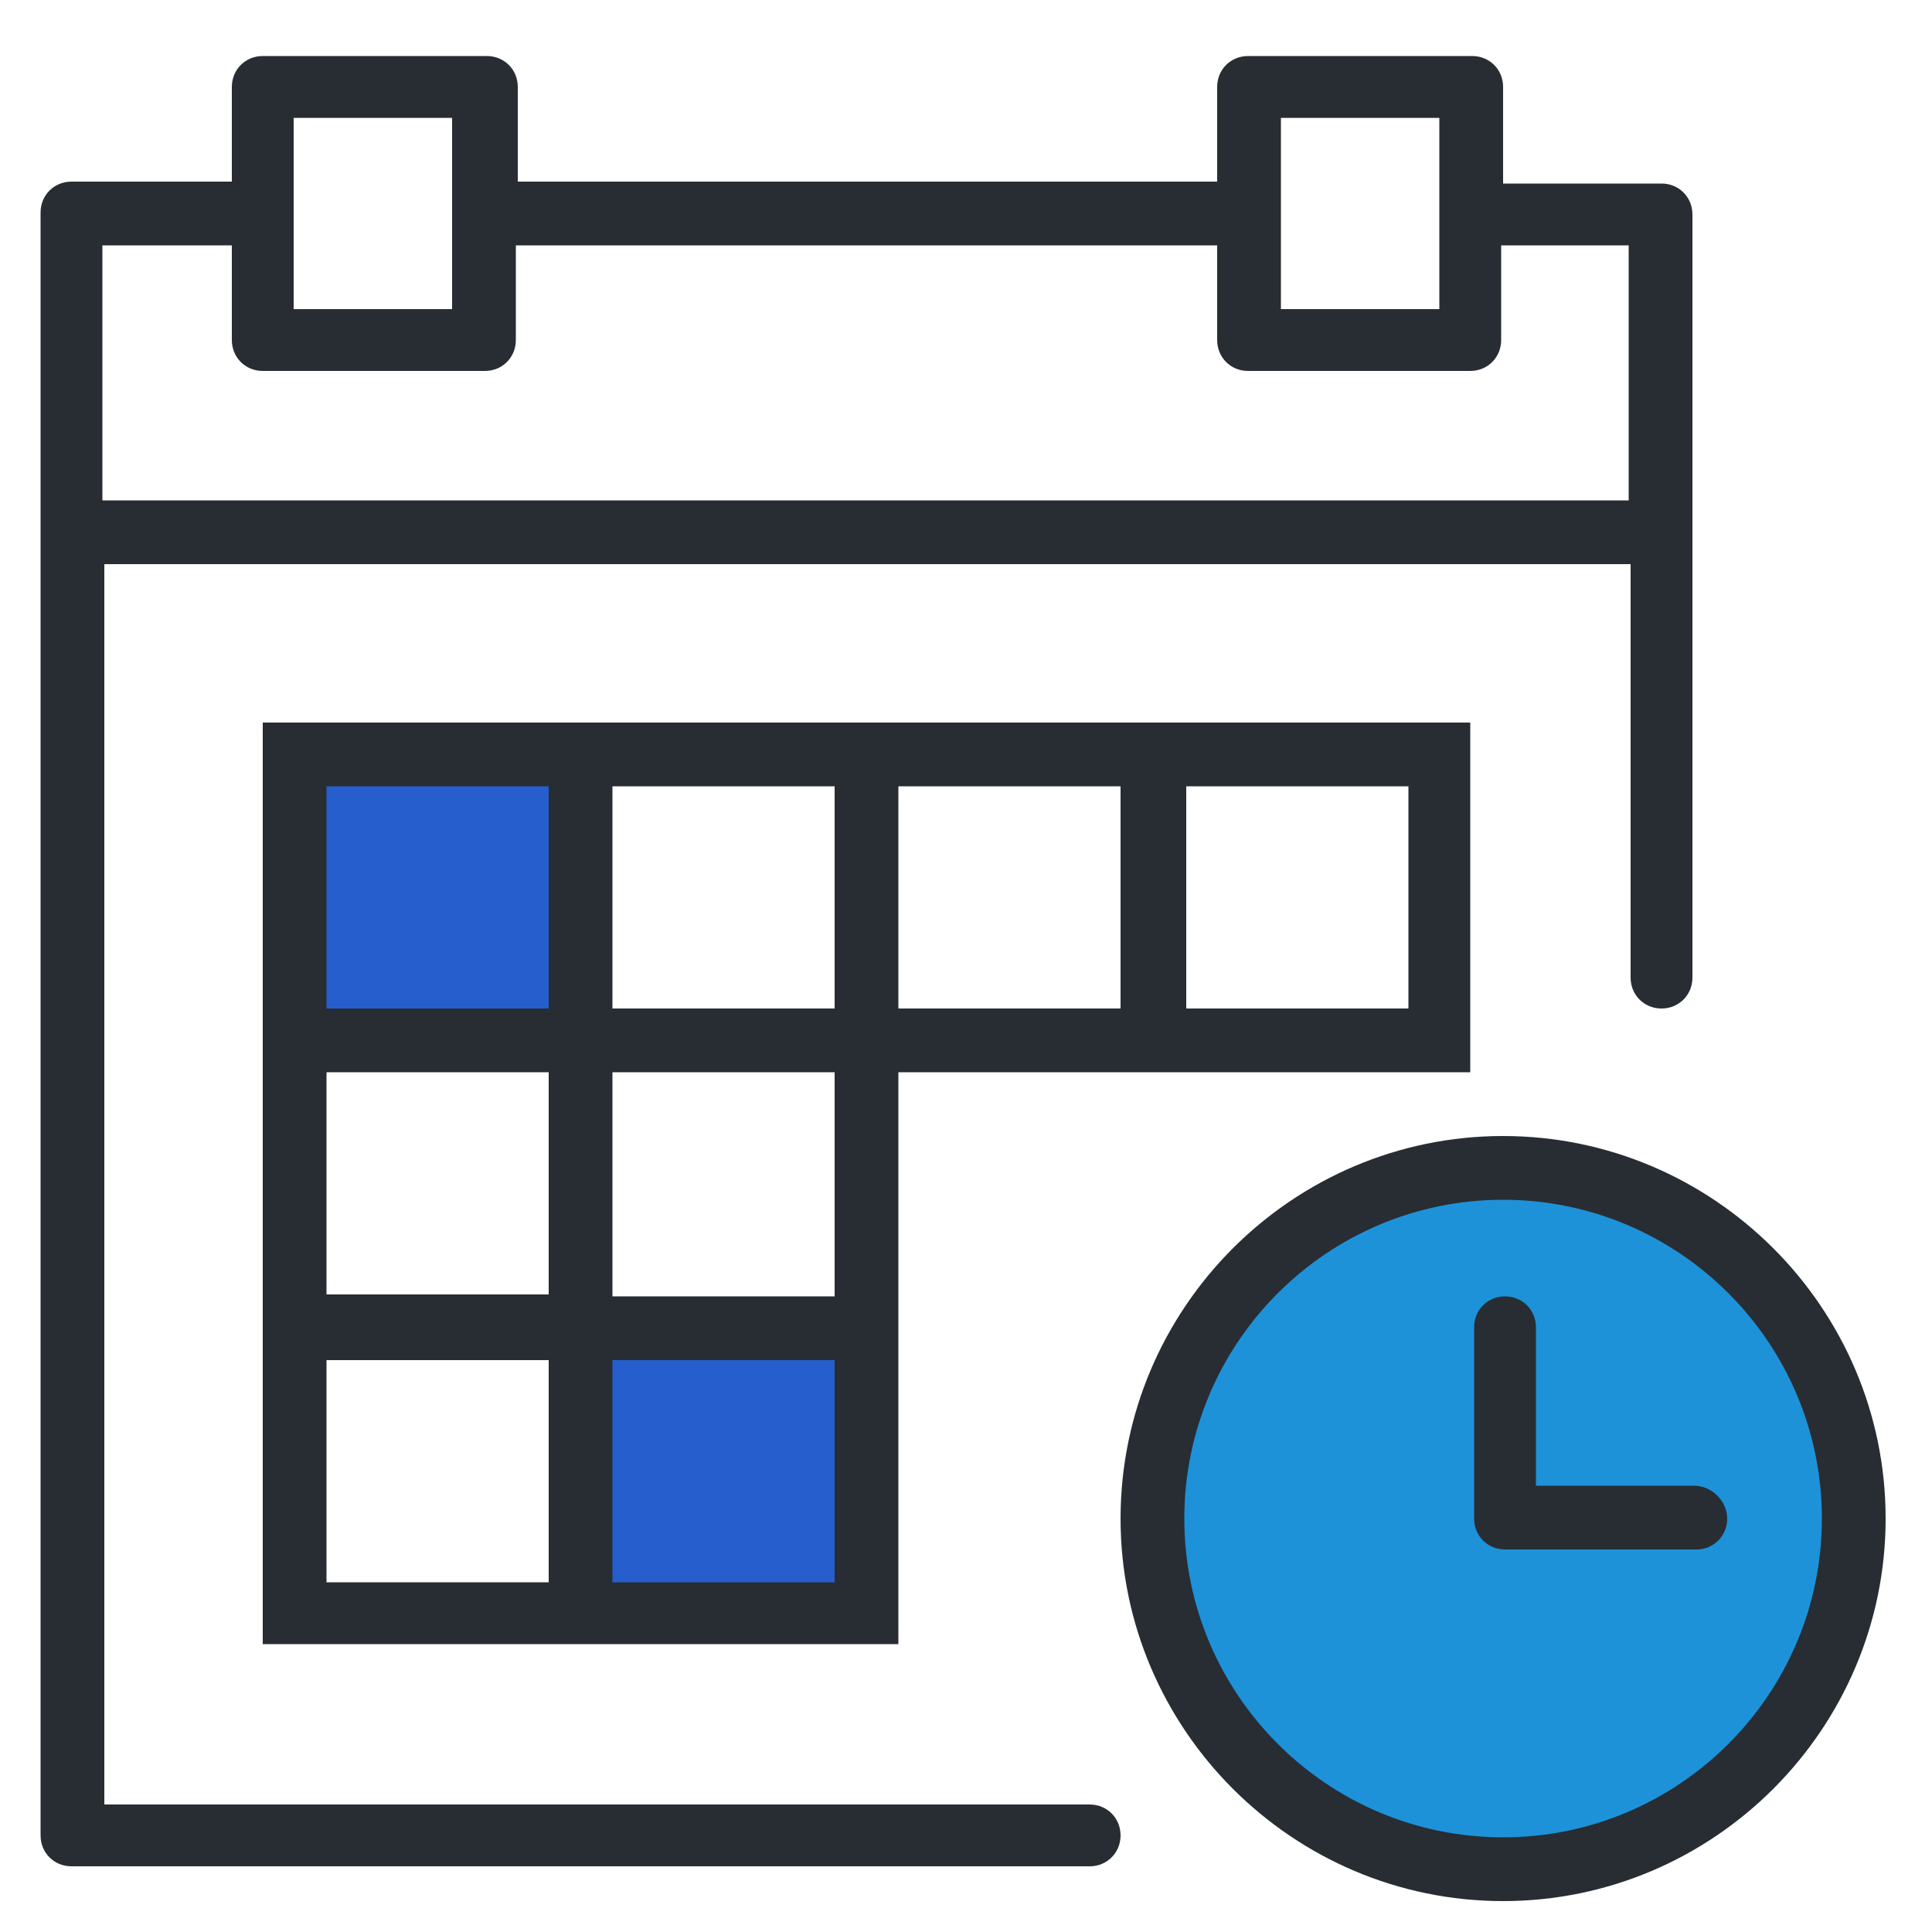
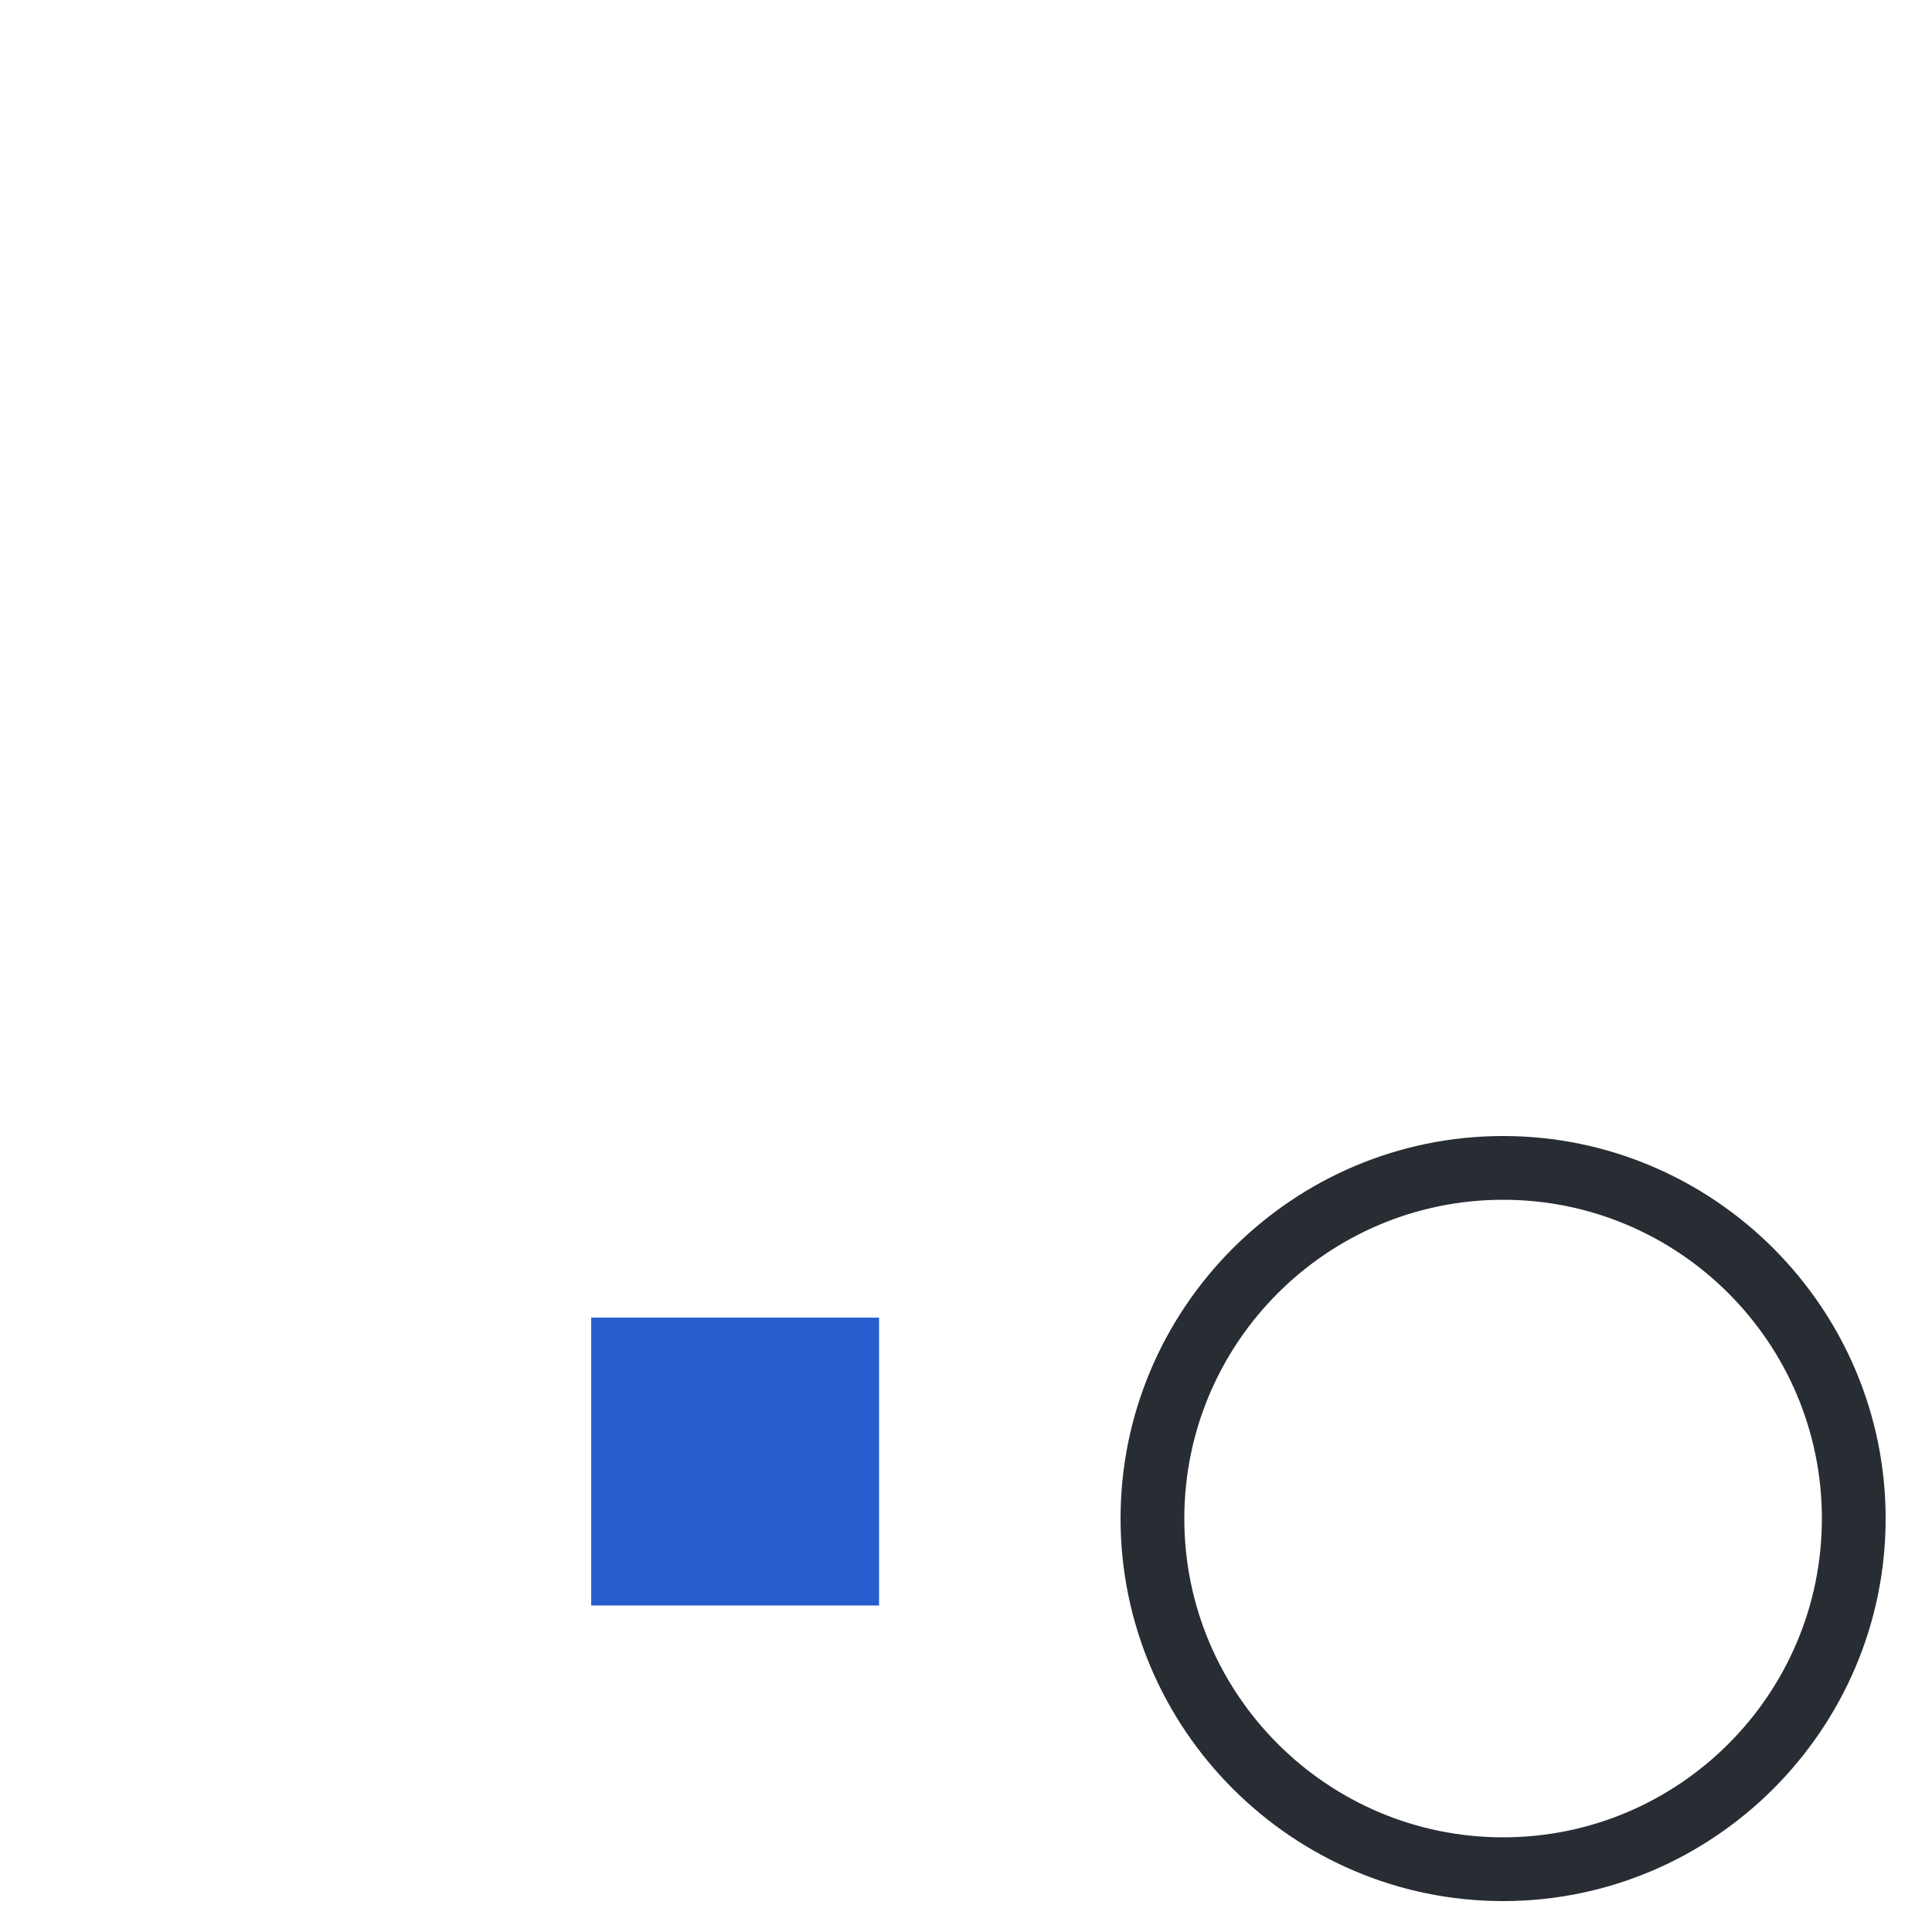
<svg xmlns="http://www.w3.org/2000/svg" version="1.1" x="0px" y="0px" viewBox="0 0 100 100" style="enable-background:new 0 0 100 100;" xml:space="preserve">
  <style type="text/css">
	.st0{display:none;}
	.st1{display:inline;fill:#FFFFFF;}
	.st2{display:inline;}
	.st3{fill:#DCE4E7;}
	.st4{fill:#1D92D9;}
	.st5{fill:#FFFFFF;}
	.st6{fill:#282D33;}
	.st7{fill:#275ECE;}
	.st8{clip-path:url(#SVGID_2_);}
	.st9{clip-path:url(#SVGID_4_);}
</style>
  <g id="Layer_2" class="st0">
</g>
  <g id="Layer_4">
    <g>
-       <circle class="st4" cx="77.8" cy="78.6" r="18" />
-       <rect x="15.7" y="38.6" class="st7" width="14.9" height="14.9" />
      <rect x="30.6" y="68.2" class="st7" width="14.9" height="14.9" />
      <g>
        <path class="st6" d="M77.8,58.8c-10.9,0-19.8,8.9-19.8,19.8s8.9,19.8,19.8,19.8s19.8-8.9,19.8-19.8S88.7,58.8,77.8,58.8z      M77.8,95.1c-9.1,0-16.5-7.4-16.5-16.5s7.4-16.5,16.5-16.5s16.5,7.4,16.5,16.5S86.9,95.1,77.8,95.1z" />
-         <path class="st6" d="M87.7,76.9h-8.2v-8.2c0-0.9-0.7-1.6-1.6-1.6s-1.6,0.7-1.6,1.6v9.9c0,0.9,0.7,1.6,1.6,1.6h9.9     c0.9,0,1.6-0.7,1.6-1.6S88.6,76.9,87.7,76.9z" />
-         <path class="st6" d="M46.5,37.4h-3.3H31.7h-3.3H13.6v14.8v3.3v11.5v3.3v14.8h14.8h3.3h14.8V70.4v-3.3V55.5h11.5h3.3h14.8V37.4     H61.4h-3.3H46.5z M61.4,40.7h11.5v11.5H61.4V40.7z M31.7,40.7h11.5v11.5H31.7V40.7z M16.9,40.7h11.5v11.5H16.9V40.7z M16.9,55.5     h11.5v11.5H16.9V55.5z M28.4,81.9H16.9V70.4h11.5V81.9z M43.2,81.9H31.7V70.4h11.5V81.9z M43.2,67.1H31.7V55.5h11.5V67.1z      M58.1,52.2H46.5V40.7h11.5V52.2z" />
-         <path class="st6" d="M56.4,93.4h-51V29.2h79v21.4c0,0.9,0.7,1.6,1.6,1.6s1.6-0.7,1.6-1.6V27.6V11.1c0-0.9-0.7-1.6-1.6-1.6h-8.2     V4.5c0-0.9-0.7-1.6-1.6-1.6H64.6c-0.9,0-1.6,0.7-1.6,1.6v4.9H26.8V4.5c0-0.9-0.7-1.6-1.6-1.6H13.6c-0.9,0-1.6,0.7-1.6,1.6v4.9     H3.7c-0.9,0-1.6,0.7-1.6,1.6v16.5v67.5c0,0.9,0.7,1.6,1.6,1.6h52.7c0.9,0,1.6-0.7,1.6-1.6S57.3,93.4,56.4,93.4z M66.3,6.1h8.2     v4.9V16h-8.2v-4.9V6.1z M15.2,6.1h8.2v4.9V16h-8.2v-4.9V6.1z M5.4,12.7H12v4.9c0,0.9,0.7,1.6,1.6,1.6h11.5c0.9,0,1.6-0.7,1.6-1.6     v-4.9H63v4.9c0,0.9,0.7,1.6,1.6,1.6h11.5c0.9,0,1.6-0.7,1.6-1.6v-4.9h6.6v13.2h-79V12.7z" />
      </g>
    </g>
  </g>
</svg>